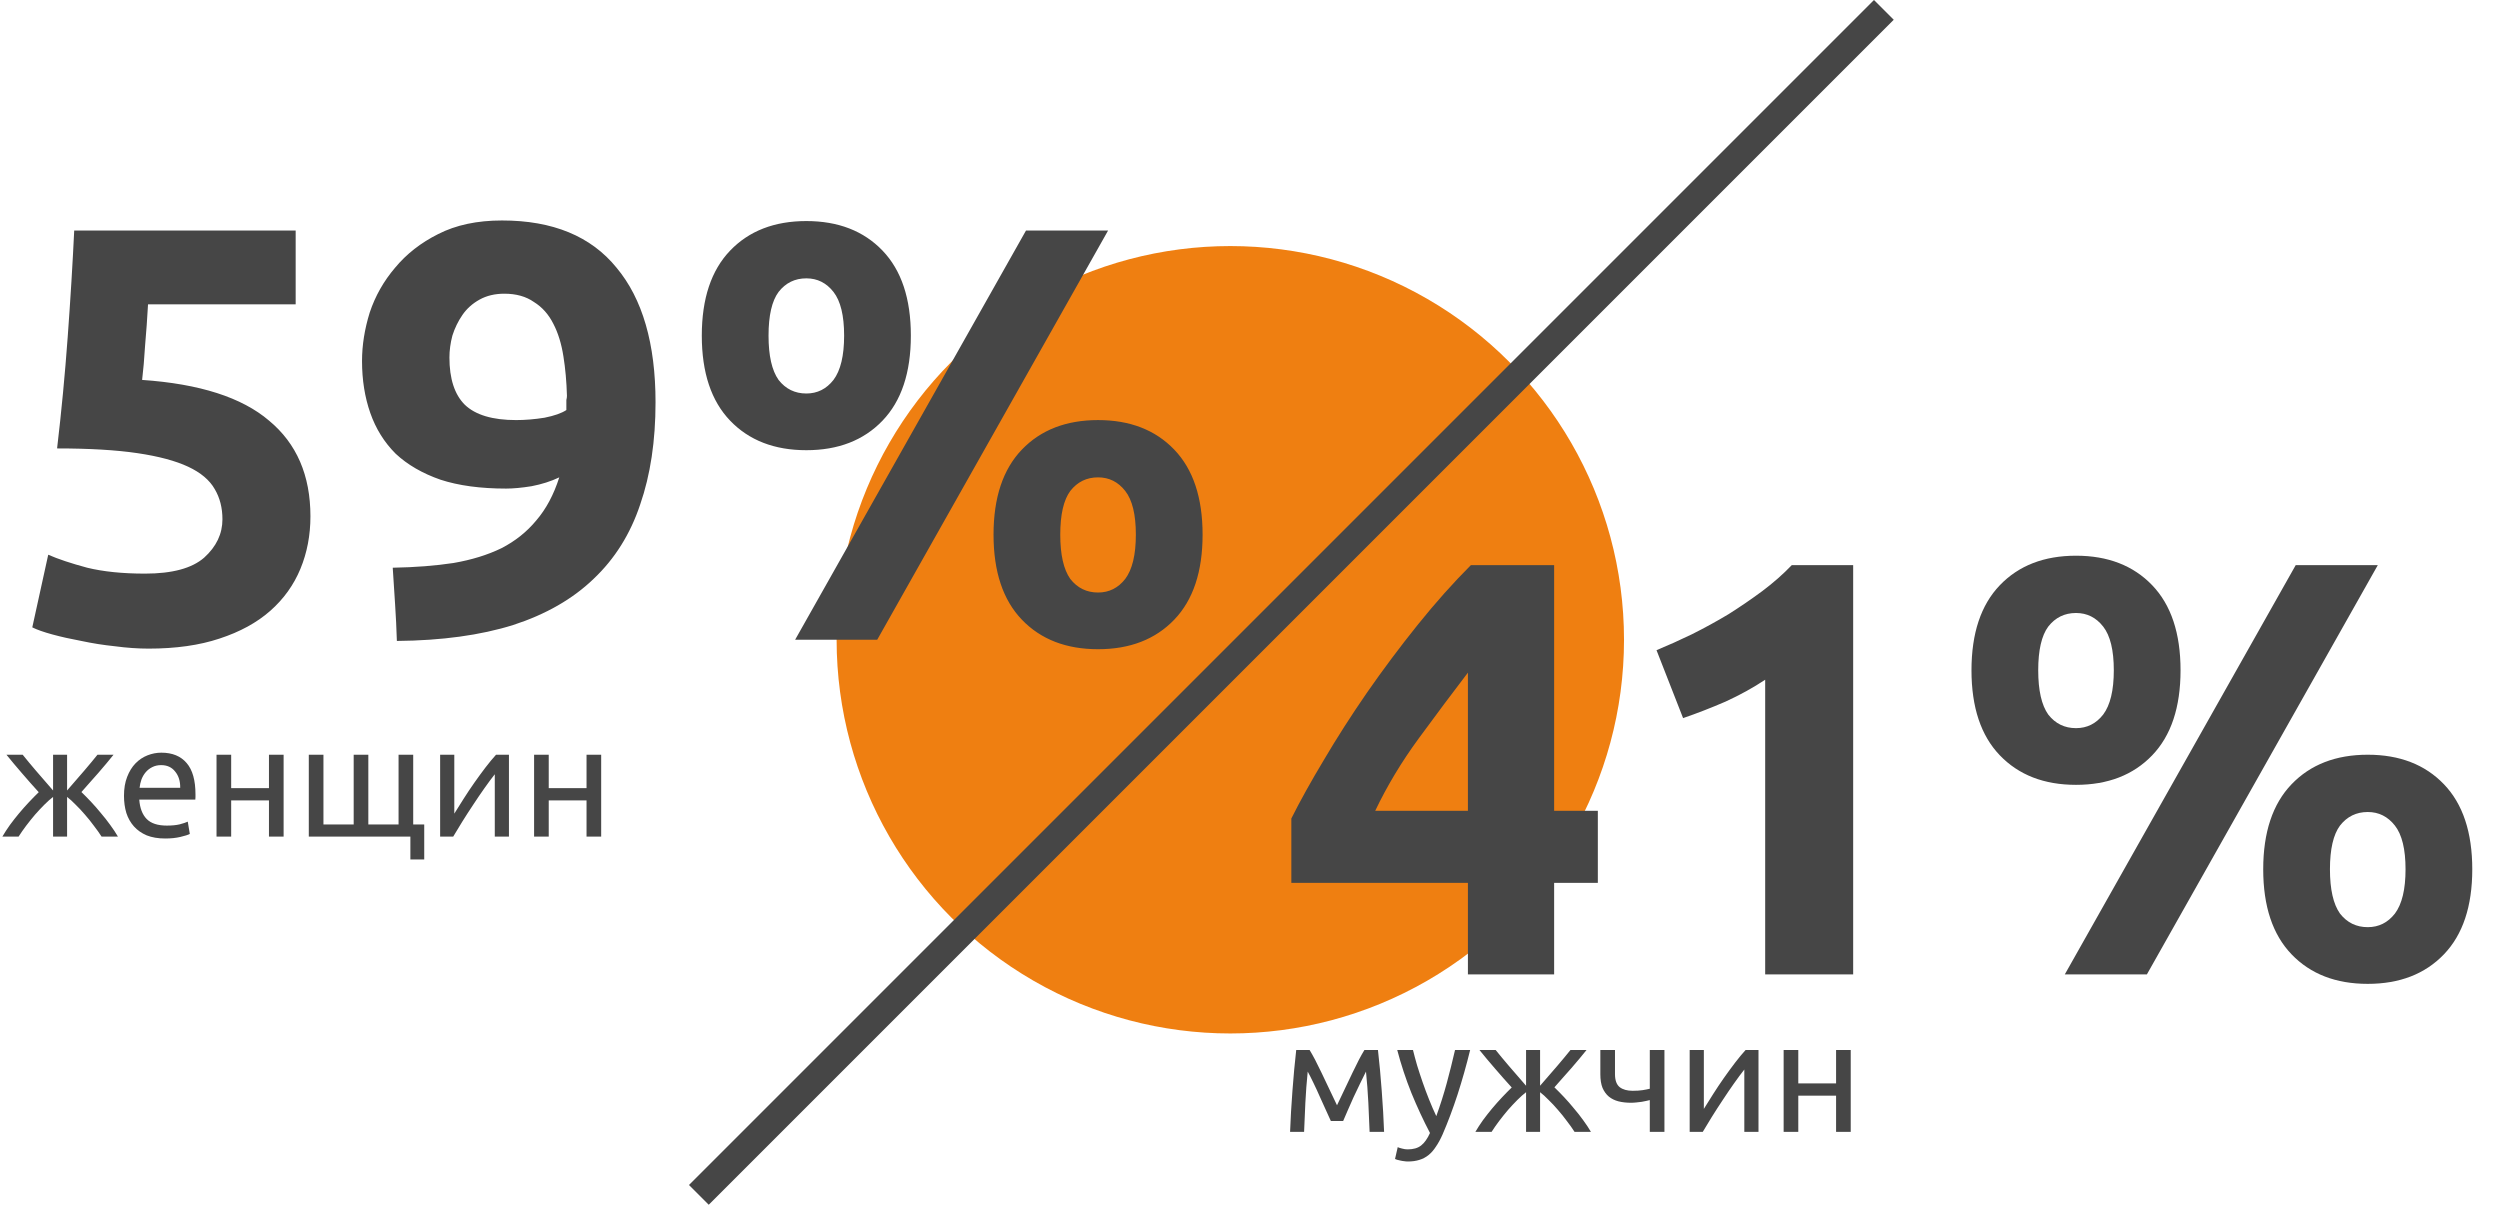
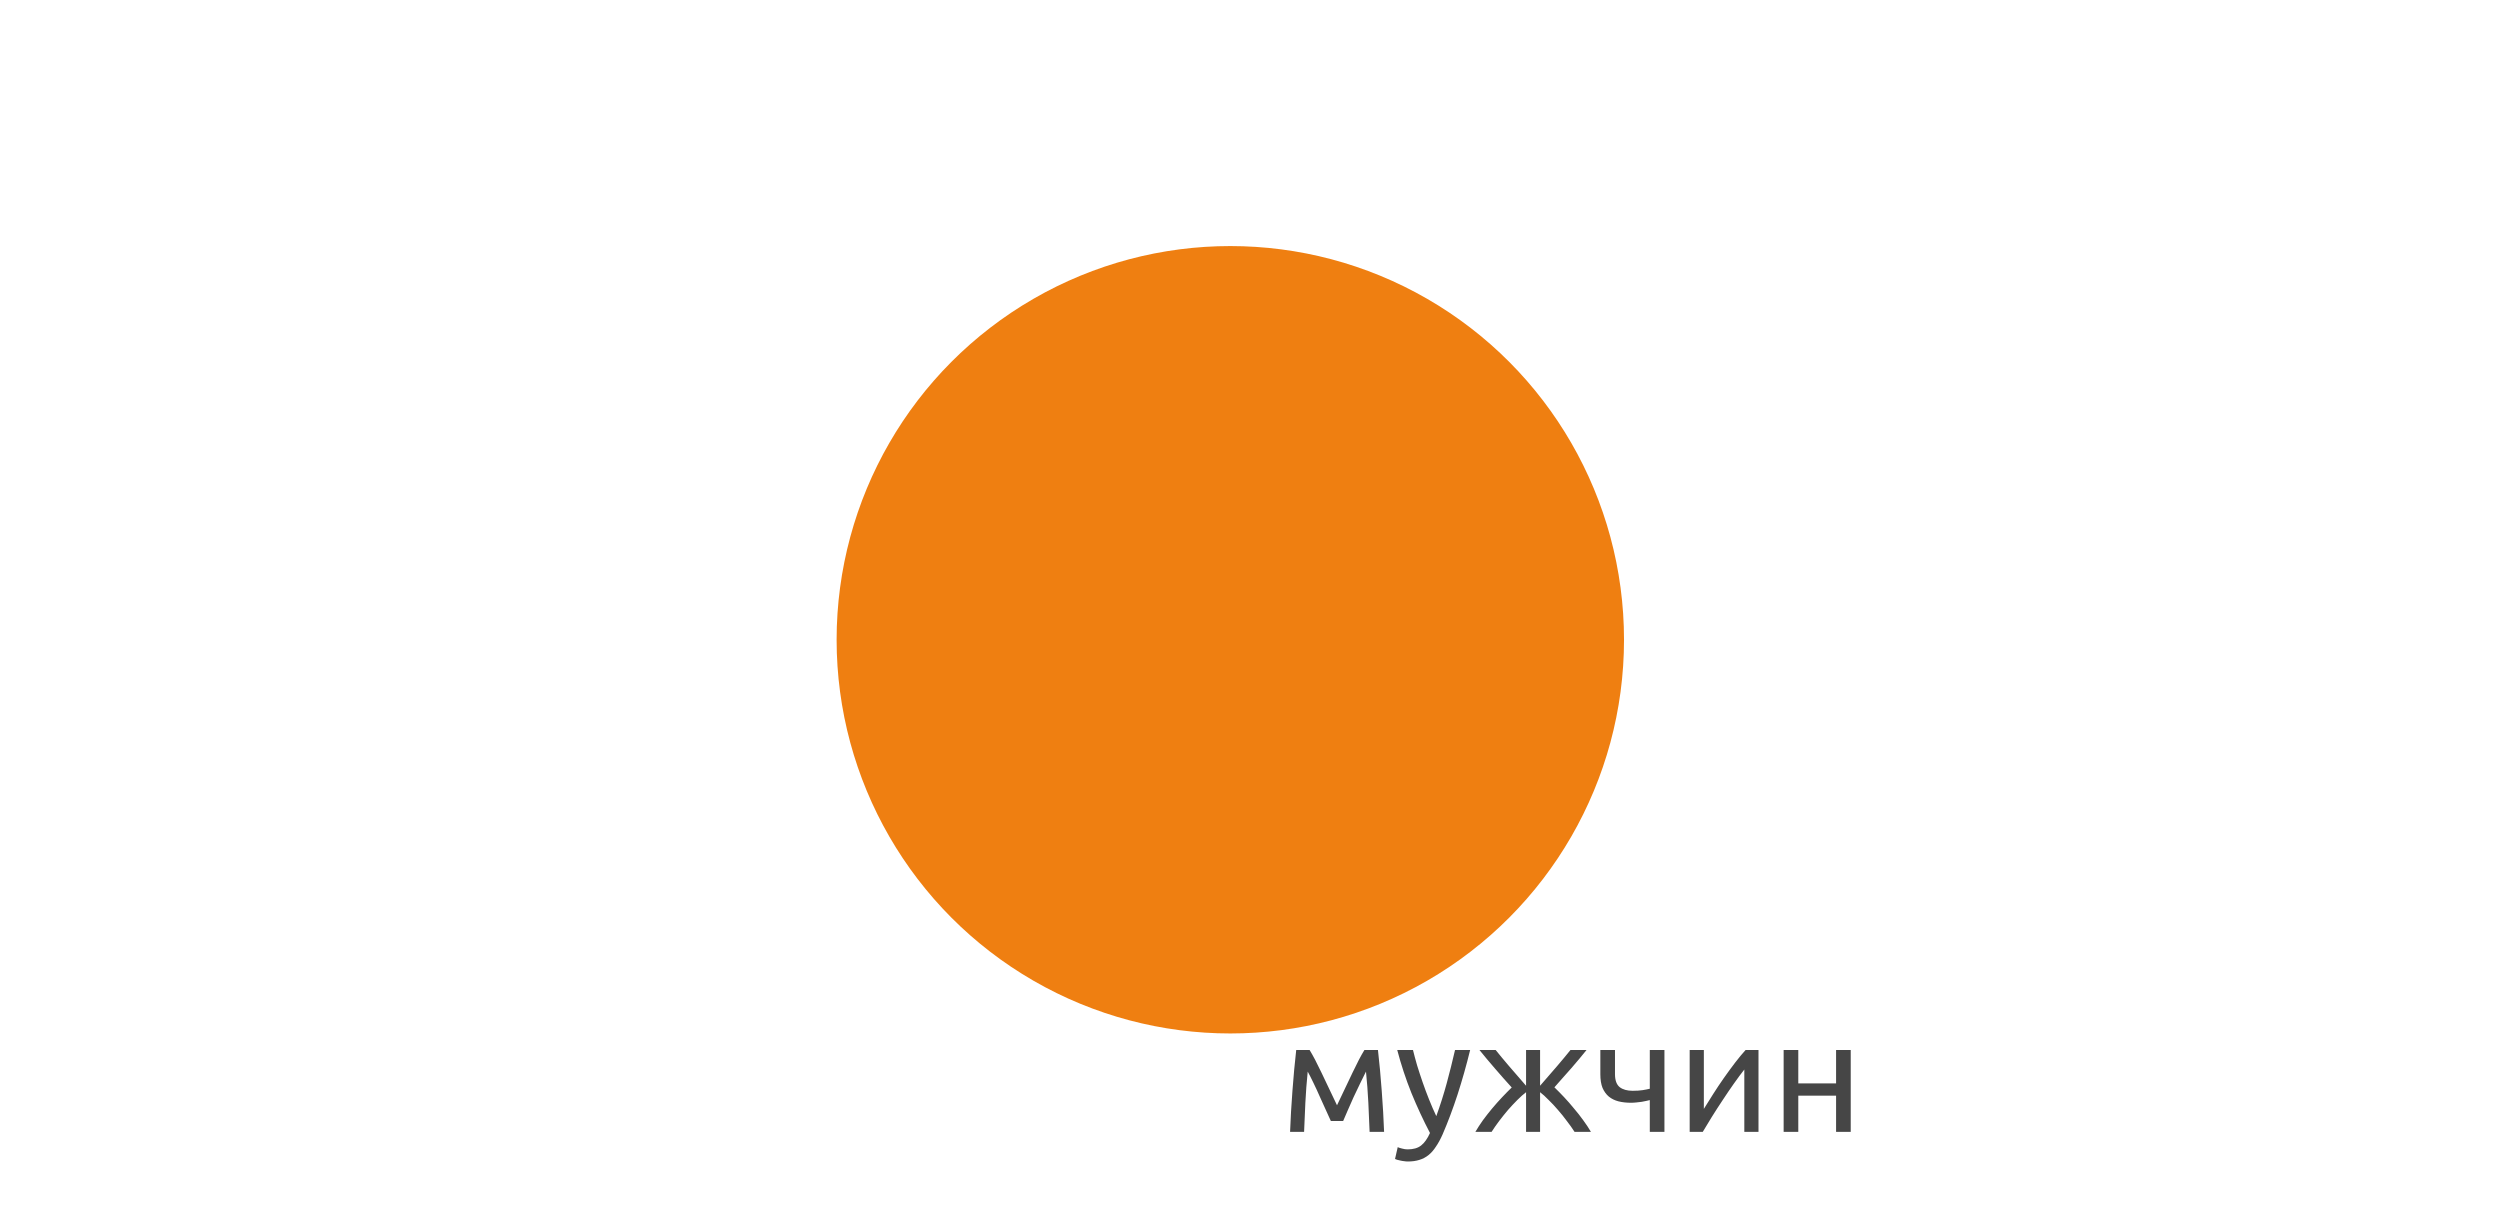
<svg xmlns="http://www.w3.org/2000/svg" width="254" height="123" viewBox="0 0 254 123" fill="none">
  <circle cx="125" cy="65" r="40" fill="#EF7F11" />
-   <path d="M22.6 52.76C22.6 51.6 22.34 50.58 21.82 49.7C21.3 48.78 20.4 48.02 19.12 47.42C17.84 46.82 16.12 46.36 13.96 46.04C11.8 45.72 9.08 45.56 5.8 45.56C6.24 41.84 6.6 38.06 6.88 34.22C7.16 30.38 7.38 26.78 7.54 23.42H30.04V30.92H15.04C14.96 32.36 14.86 33.76 14.74 35.12C14.66 36.44 14.56 37.6 14.44 38.6C20.28 39 24.58 40.38 27.34 42.74C30.14 45.06 31.54 48.3 31.54 52.46C31.54 54.38 31.2 56.16 30.52 57.8C29.84 59.44 28.82 60.86 27.46 62.06C26.1 63.26 24.38 64.2 22.3 64.88C20.26 65.56 17.86 65.9 15.1 65.9C14.02 65.9 12.88 65.82 11.68 65.66C10.52 65.54 9.38 65.36 8.26 65.12C7.18 64.92 6.2 64.7 5.32 64.46C4.44 64.22 3.76 63.98 3.28 63.74L4.9 56.36C5.9 56.8 7.22 57.24 8.86 57.68C10.5 58.08 12.46 58.28 14.74 58.28C17.5 58.28 19.5 57.74 20.74 56.66C21.98 55.54 22.6 54.24 22.6 52.76ZM52.442 42.68C53.362 42.68 54.322 42.6 55.322 42.44C56.322 42.24 57.062 41.98 57.542 41.66V41.12C57.542 40.96 57.542 40.8 57.542 40.64C57.582 40.48 57.602 40.34 57.602 40.22C57.562 38.78 57.442 37.44 57.242 36.2C57.042 34.92 56.702 33.82 56.222 32.9C55.742 31.94 55.082 31.2 54.242 30.68C53.442 30.12 52.442 29.84 51.242 29.84C50.282 29.84 49.442 30.04 48.722 30.44C48.002 30.84 47.422 31.36 46.982 32C46.542 32.64 46.202 33.34 45.962 34.1C45.762 34.86 45.662 35.6 45.662 36.32C45.662 38.48 46.182 40.08 47.222 41.12C48.302 42.16 50.042 42.68 52.442 42.68ZM56.822 48.5C55.982 48.9 55.042 49.2 54.002 49.4C53.002 49.56 52.142 49.64 51.422 49.64C48.822 49.64 46.602 49.34 44.762 48.74C42.922 48.1 41.402 47.22 40.202 46.1C39.042 44.94 38.182 43.56 37.622 41.96C37.062 40.36 36.782 38.6 36.782 36.68C36.782 35.08 37.042 33.44 37.562 31.76C38.122 30.08 38.982 28.56 40.142 27.2C41.302 25.8 42.762 24.66 44.522 23.78C46.322 22.86 48.482 22.4 51.002 22.4C56.162 22.4 60.042 24 62.642 27.2C65.282 30.36 66.602 34.92 66.602 40.88C66.602 44.8 66.082 48.26 65.042 51.26C64.042 54.26 62.462 56.78 60.302 58.82C58.182 60.86 55.462 62.42 52.142 63.5C48.822 64.54 44.882 65.08 40.322 65.12C40.282 63.84 40.222 62.6 40.142 61.4C40.062 60.2 39.982 58.96 39.902 57.68C42.182 57.64 44.242 57.48 46.082 57.2C47.922 56.88 49.542 56.38 50.942 55.7C52.342 54.98 53.522 54.04 54.482 52.88C55.482 51.72 56.262 50.26 56.822 48.5ZM92.543 34.1C92.543 37.86 91.583 40.74 89.663 42.74C87.743 44.74 85.163 45.74 81.923 45.74C78.683 45.74 76.103 44.74 74.183 42.74C72.263 40.74 71.303 37.86 71.303 34.1C71.303 30.34 72.263 27.46 74.183 25.46C76.103 23.46 78.683 22.46 81.923 22.46C85.163 22.46 87.743 23.46 89.663 25.46C91.583 27.46 92.543 30.34 92.543 34.1ZM85.763 34.1C85.763 32.06 85.403 30.58 84.683 29.66C83.963 28.74 83.043 28.28 81.923 28.28C80.763 28.28 79.823 28.74 79.103 29.66C78.423 30.58 78.083 32.06 78.083 34.1C78.083 36.14 78.423 37.64 79.103 38.6C79.823 39.52 80.763 39.98 81.923 39.98C83.043 39.98 83.963 39.52 84.683 38.6C85.403 37.64 85.763 36.14 85.763 34.1ZM104.243 23.42H112.583L89.123 65H80.783L104.243 23.42ZM122.183 54.32C122.183 58.08 121.223 60.96 119.303 62.96C117.383 64.96 114.803 65.96 111.563 65.96C108.323 65.96 105.743 64.96 103.823 62.96C101.903 60.96 100.943 58.08 100.943 54.32C100.943 50.56 101.903 47.68 103.823 45.68C105.743 43.68 108.323 42.68 111.563 42.68C114.803 42.68 117.383 43.68 119.303 45.68C121.223 47.68 122.183 50.56 122.183 54.32ZM115.403 54.32C115.403 52.28 115.043 50.8 114.323 49.88C113.603 48.96 112.683 48.5 111.563 48.5C110.403 48.5 109.463 48.96 108.743 49.88C108.063 50.8 107.723 52.28 107.723 54.32C107.723 56.36 108.063 57.86 108.743 58.82C109.463 59.74 110.403 60.2 111.563 60.2C112.683 60.2 113.603 59.74 114.323 58.82C115.043 57.86 115.403 56.36 115.403 54.32Z" fill="#464646" />
-   <path d="M149.14 68.34C147.58 70.38 145.92 72.6 144.16 75C142.4 77.4 140.92 79.86 139.72 82.38H149.14V68.34ZM157.9 57.42V82.38H162.34V89.7H157.9V99H149.14V89.7H131.2V83.16C132.08 81.4 133.18 79.42 134.5 77.22C135.82 74.98 137.28 72.7 138.88 70.38C140.52 68.02 142.24 65.72 144.04 63.48C145.84 61.24 147.64 59.22 149.44 57.42H157.9ZM168.302 66.06C169.462 65.58 170.662 65.04 171.902 64.44C173.182 63.8 174.422 63.12 175.622 62.4C176.822 61.64 177.962 60.86 179.042 60.06C180.162 59.22 181.162 58.34 182.042 57.42H188.282V99H179.342V69.06C178.142 69.86 176.802 70.6 175.322 71.28C173.842 71.92 172.402 72.48 171.002 72.96L168.302 66.06ZM221.543 68.1C221.543 71.86 220.583 74.74 218.663 76.74C216.743 78.74 214.163 79.74 210.923 79.74C207.683 79.74 205.103 78.74 203.183 76.74C201.263 74.74 200.303 71.86 200.303 68.1C200.303 64.34 201.263 61.46 203.183 59.46C205.103 57.46 207.683 56.46 210.923 56.46C214.163 56.46 216.743 57.46 218.663 59.46C220.583 61.46 221.543 64.34 221.543 68.1ZM214.763 68.1C214.763 66.06 214.403 64.58 213.683 63.66C212.963 62.74 212.043 62.28 210.923 62.28C209.763 62.28 208.823 62.74 208.103 63.66C207.423 64.58 207.083 66.06 207.083 68.1C207.083 70.14 207.423 71.64 208.103 72.6C208.823 73.52 209.763 73.98 210.923 73.98C212.043 73.98 212.963 73.52 213.683 72.6C214.403 71.64 214.763 70.14 214.763 68.1ZM233.243 57.42H241.583L218.123 99H209.783L233.243 57.42ZM251.183 88.32C251.183 92.08 250.223 94.96 248.303 96.96C246.383 98.96 243.803 99.96 240.563 99.96C237.323 99.96 234.743 98.96 232.823 96.96C230.903 94.96 229.943 92.08 229.943 88.32C229.943 84.56 230.903 81.68 232.823 79.68C234.743 77.68 237.323 76.68 240.563 76.68C243.803 76.68 246.383 77.68 248.303 79.68C250.223 81.68 251.183 84.56 251.183 88.32ZM244.403 88.32C244.403 86.28 244.043 84.8 243.323 83.88C242.603 82.96 241.683 82.5 240.563 82.5C239.403 82.5 238.463 82.96 237.743 83.88C237.063 84.8 236.723 86.28 236.723 88.32C236.723 90.36 237.063 91.86 237.743 92.82C238.463 93.74 239.403 94.2 240.563 94.2C241.683 94.2 242.603 93.74 243.323 92.82C244.043 91.86 244.403 90.36 244.403 88.32Z" fill="#464646" />
-   <rect x="70" y="120.396" width="170.266" height="2.838" transform="rotate(-45 70 120.396)" fill="#464646" />
  <path d="M132.864 108.872C132.757 109.928 132.677 110.984 132.624 112.04C132.571 113.085 132.528 114.072 132.496 115H131.072C131.093 114.349 131.125 113.672 131.168 112.968C131.211 112.253 131.259 111.539 131.312 110.824C131.365 110.099 131.424 109.389 131.488 108.696C131.552 107.992 131.621 107.32 131.696 106.68H133.056C133.397 107.235 133.797 107.997 134.256 108.968C134.715 109.928 135.243 111.037 135.84 112.296C136.437 111.037 136.965 109.928 137.424 108.968C137.883 107.997 138.283 107.235 138.624 106.68H140C140.075 107.32 140.144 107.992 140.208 108.696C140.272 109.389 140.331 110.099 140.384 110.824C140.437 111.539 140.485 112.253 140.528 112.968C140.571 113.672 140.603 114.349 140.624 115H139.152C139.12 114.072 139.077 113.085 139.024 112.04C138.971 110.984 138.891 109.928 138.784 108.872C138.613 109.203 138.416 109.603 138.192 110.072C137.968 110.531 137.744 111 137.52 111.48C137.307 111.96 137.104 112.419 136.912 112.856C136.72 113.293 136.571 113.64 136.464 113.896H135.216C135.099 113.629 134.939 113.277 134.736 112.84C134.544 112.403 134.336 111.944 134.112 111.464C133.899 110.973 133.68 110.499 133.456 110.04C133.232 109.571 133.035 109.181 132.864 108.872ZM142.007 116.552C142.124 116.605 142.274 116.653 142.455 116.696C142.647 116.749 142.834 116.776 143.015 116.776C143.602 116.776 144.06 116.643 144.391 116.376C144.722 116.12 145.02 115.699 145.287 115.112C144.615 113.832 143.986 112.477 143.399 111.048C142.823 109.608 142.343 108.152 141.959 106.68H143.559C143.676 107.16 143.815 107.677 143.975 108.232C144.146 108.787 144.332 109.357 144.535 109.944C144.738 110.531 144.956 111.117 145.191 111.704C145.426 112.291 145.671 112.856 145.927 113.4C146.332 112.28 146.684 111.171 146.983 110.072C147.282 108.973 147.564 107.843 147.831 106.68H149.367C148.983 108.248 148.556 109.757 148.087 111.208C147.618 112.648 147.111 113.997 146.567 115.256C146.354 115.736 146.13 116.147 145.895 116.488C145.671 116.84 145.42 117.128 145.143 117.352C144.866 117.576 144.551 117.741 144.199 117.848C143.858 117.955 143.468 118.008 143.031 118.008C142.914 118.008 142.791 117.997 142.663 117.976C142.535 117.965 142.407 117.944 142.279 117.912C142.162 117.891 142.05 117.864 141.943 117.832C141.847 117.8 141.778 117.773 141.735 117.752L142.007 116.552ZM161.192 106.68C160.979 106.947 160.739 107.24 160.472 107.56C160.206 107.869 159.928 108.195 159.64 108.536C159.352 108.867 159.059 109.197 158.76 109.528C158.472 109.859 158.195 110.173 157.928 110.472C158.248 110.781 158.579 111.117 158.92 111.48C159.262 111.843 159.592 112.221 159.912 112.616C160.243 113 160.558 113.4 160.856 113.816C161.155 114.221 161.416 114.616 161.64 115H159.976C159.752 114.648 159.491 114.28 159.192 113.896C158.904 113.501 158.6 113.123 158.28 112.76C157.971 112.397 157.656 112.061 157.336 111.752C157.027 111.432 156.739 111.171 156.472 110.968V115H155.048V110.968C154.782 111.171 154.488 111.432 154.168 111.752C153.859 112.061 153.544 112.397 153.224 112.76C152.915 113.123 152.611 113.501 152.312 113.896C152.024 114.28 151.768 114.648 151.544 115H149.896C150.12 114.616 150.376 114.221 150.664 113.816C150.963 113.411 151.272 113.016 151.592 112.632C151.923 112.237 152.259 111.859 152.6 111.496C152.942 111.133 153.272 110.797 153.592 110.488C153.326 110.189 153.043 109.875 152.744 109.544C152.456 109.213 152.168 108.883 151.88 108.552C151.592 108.211 151.315 107.885 151.048 107.576C150.782 107.256 150.536 106.957 150.312 106.68H151.96C152.344 107.16 152.787 107.693 153.288 108.28C153.79 108.867 154.376 109.544 155.048 110.312V106.68H156.472V110.312C157.144 109.544 157.731 108.867 158.232 108.28C158.734 107.693 159.176 107.16 159.56 106.68H161.192ZM164.083 106.68V109.128C164.083 109.757 164.243 110.2 164.563 110.456C164.883 110.701 165.321 110.824 165.875 110.824C166.281 110.824 166.617 110.803 166.883 110.76C167.161 110.717 167.406 110.669 167.619 110.616V106.68H169.107V115H167.619V111.768C167.534 111.789 167.422 111.816 167.283 111.848C167.145 111.88 166.985 111.912 166.803 111.944C166.633 111.965 166.451 111.987 166.259 112.008C166.067 112.029 165.881 112.04 165.699 112.04C165.241 112.04 164.819 111.992 164.435 111.896C164.062 111.8 163.737 111.64 163.459 111.416C163.193 111.192 162.979 110.899 162.819 110.536C162.67 110.163 162.595 109.699 162.595 109.144V106.68H164.083ZM178.663 106.68V115H177.223V108.664C176.903 109.069 176.551 109.544 176.167 110.088C175.783 110.632 175.399 111.197 175.015 111.784C174.631 112.36 174.263 112.931 173.911 113.496C173.559 114.061 173.255 114.563 172.999 115H171.671V106.68H173.111V112.664C173.388 112.205 173.703 111.704 174.055 111.16C174.407 110.605 174.769 110.061 175.143 109.528C175.527 108.984 175.905 108.467 176.279 107.976C176.663 107.475 177.02 107.043 177.351 106.68H178.663ZM188.034 115H186.546V111.32H182.706V115H181.218V106.68H182.706V110.072H186.546V106.68H188.034V115Z" fill="#464646" />
-   <path d="M11.536 76.68C11.323 76.947 11.083 77.24 10.816 77.56C10.549 77.869 10.272 78.195 9.984 78.536C9.696 78.867 9.403 79.197 9.104 79.528C8.816 79.859 8.539 80.173 8.272 80.472C8.592 80.781 8.923 81.117 9.264 81.48C9.605 81.843 9.936 82.221 10.256 82.616C10.587 83 10.901 83.4 11.2 83.816C11.499 84.221 11.76 84.616 11.984 85H10.32C10.096 84.648 9.835 84.28 9.536 83.896C9.248 83.501 8.944 83.123 8.624 82.76C8.315 82.397 8 82.061 7.68 81.752C7.371 81.432 7.083 81.171 6.816 80.968V85H5.392V80.968C5.125 81.171 4.832 81.432 4.512 81.752C4.203 82.061 3.888 82.397 3.568 82.76C3.259 83.123 2.955 83.501 2.656 83.896C2.368 84.28 2.112 84.648 1.888 85H0.24C0.464 84.616 0.72 84.221 1.008 83.816C1.307 83.411 1.616 83.016 1.936 82.632C2.267 82.237 2.603 81.859 2.944 81.496C3.285 81.133 3.616 80.797 3.936 80.488C3.669 80.189 3.387 79.875 3.088 79.544C2.8 79.213 2.512 78.883 2.224 78.552C1.936 78.211 1.659 77.885 1.392 77.576C1.125 77.256 0.88 76.957 0.656 76.68H2.304C2.688 77.16 3.131 77.693 3.632 78.28C4.133 78.867 4.72 79.544 5.392 80.312V76.68H6.816V80.312C7.488 79.544 8.075 78.867 8.576 78.28C9.077 77.693 9.52 77.16 9.904 76.68H11.536ZM12.597 80.856C12.597 80.12 12.704 79.48 12.917 78.936C13.131 78.381 13.413 77.923 13.765 77.56C14.117 77.197 14.523 76.925 14.981 76.744C15.44 76.563 15.909 76.472 16.389 76.472C17.509 76.472 18.368 76.824 18.965 77.528C19.563 78.221 19.861 79.283 19.861 80.712C19.861 80.776 19.861 80.861 19.861 80.968C19.861 81.064 19.856 81.155 19.845 81.24H14.149C14.213 82.104 14.464 82.76 14.901 83.208C15.339 83.656 16.021 83.88 16.949 83.88C17.472 83.88 17.909 83.837 18.261 83.752C18.624 83.656 18.896 83.565 19.077 83.48L19.285 84.728C19.104 84.824 18.784 84.925 18.325 85.032C17.877 85.139 17.365 85.192 16.789 85.192C16.064 85.192 15.435 85.085 14.901 84.872C14.379 84.648 13.947 84.344 13.605 83.96C13.264 83.576 13.008 83.123 12.837 82.6C12.677 82.067 12.597 81.485 12.597 80.856ZM18.309 80.04C18.32 79.368 18.149 78.819 17.797 78.392C17.456 77.955 16.981 77.736 16.373 77.736C16.032 77.736 15.728 77.805 15.461 77.944C15.205 78.072 14.987 78.243 14.805 78.456C14.624 78.669 14.48 78.915 14.373 79.192C14.277 79.469 14.213 79.752 14.181 80.04H18.309ZM28.815 85H27.327V81.32H23.487V85H21.999V76.68H23.487V80.072H27.327V76.68H28.815V85ZM31.374 85V76.68H32.862V83.768H35.934V76.68H37.422V83.768H40.494V76.68H41.982V83.768H43.102V87.32H41.694V85H31.374ZM51.709 76.68V85H50.27V78.664C49.95 79.069 49.597 79.544 49.214 80.088C48.83 80.632 48.446 81.197 48.062 81.784C47.678 82.36 47.309 82.931 46.958 83.496C46.605 84.061 46.301 84.563 46.045 85H44.718V76.68H46.157V82.664C46.435 82.205 46.749 81.704 47.102 81.16C47.453 80.605 47.816 80.061 48.19 79.528C48.574 78.984 48.952 78.467 49.325 77.976C49.709 77.475 50.067 77.043 50.398 76.68H51.709ZM61.08 85H59.592V81.32H55.752V85H54.264V76.68H55.752V80.072H59.592V76.68H61.08V85Z" fill="#464646" />
</svg>